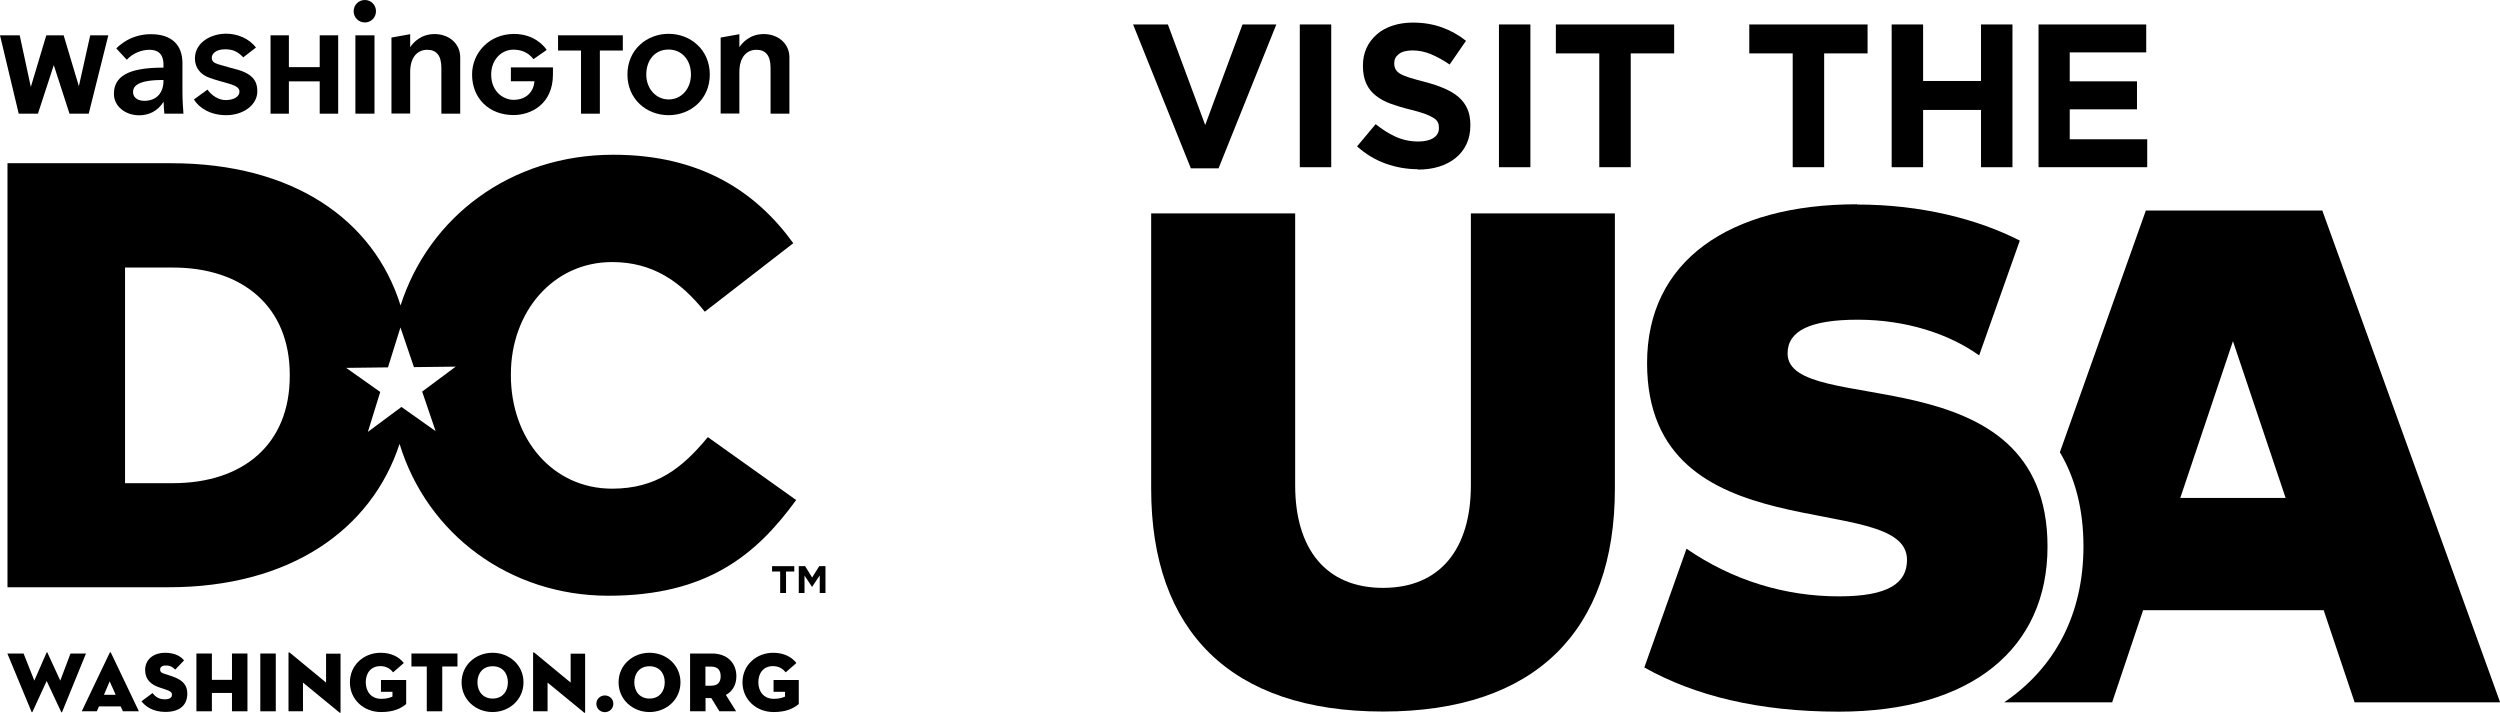
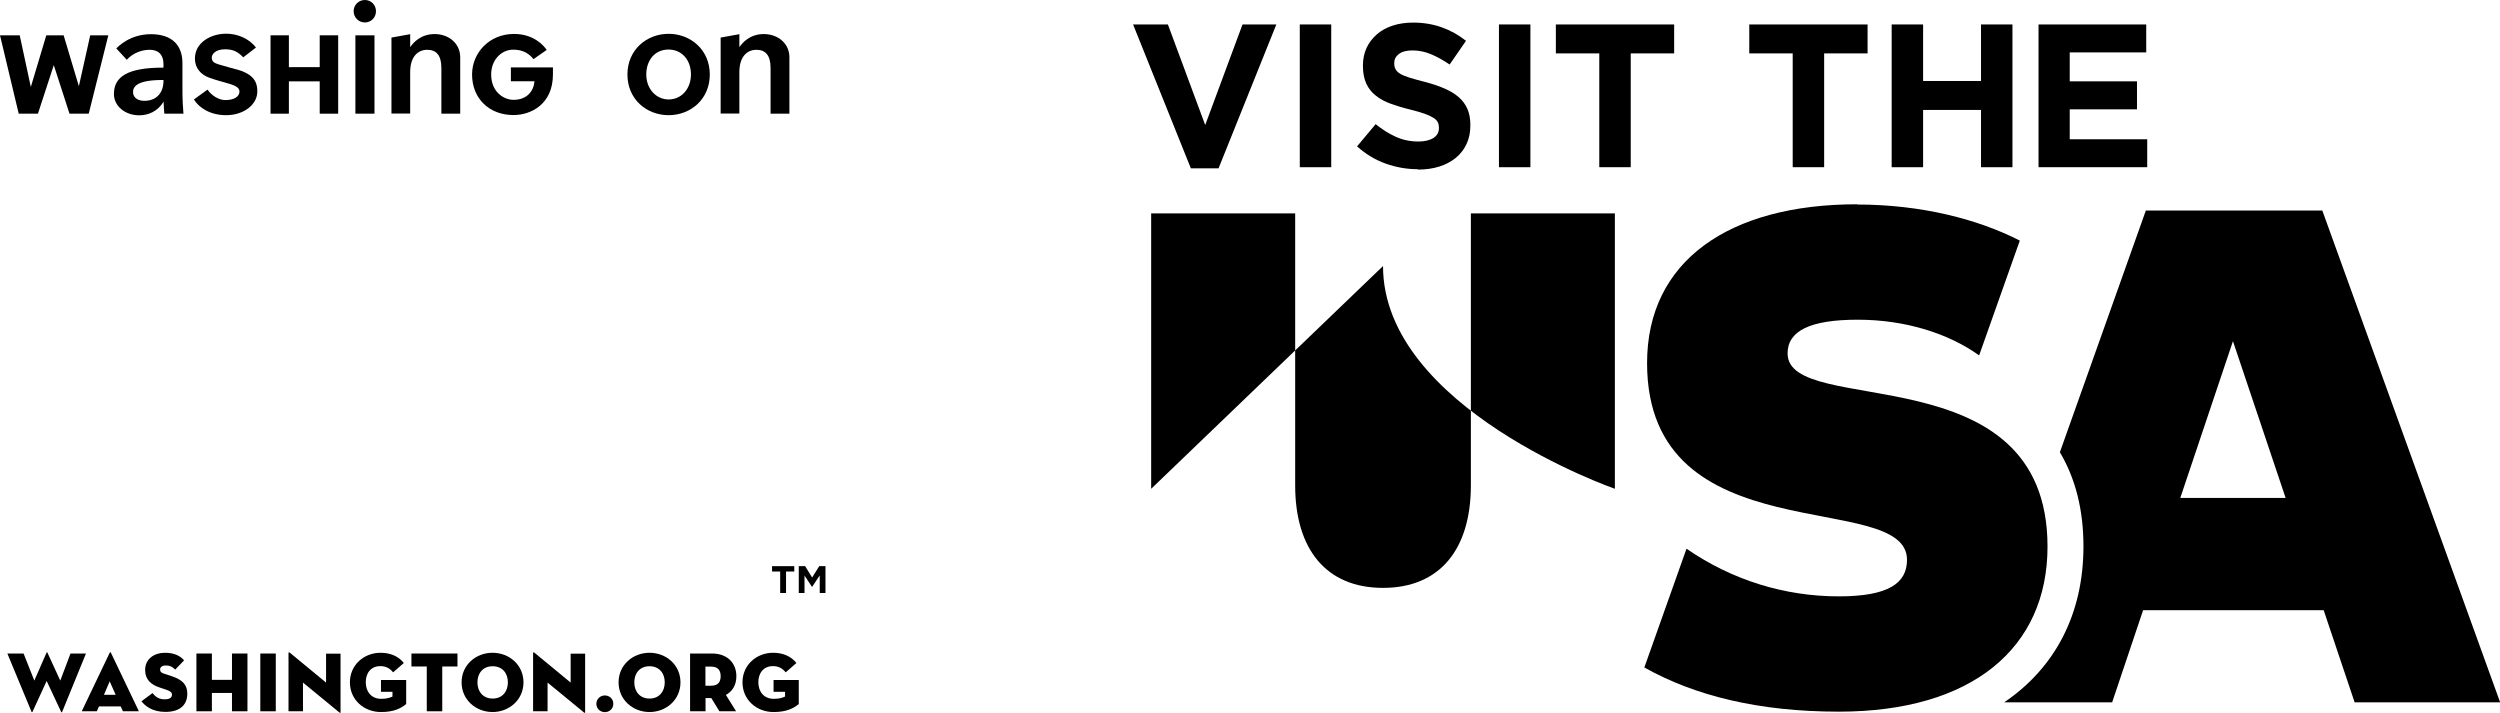
<svg xmlns="http://www.w3.org/2000/svg" id="Capa_2" data-name="Capa 2" viewBox="0 0 200.34 57.12">
  <g id="MT">
    <g>
      <g>
        <g>
          <polygon points="7.11 9.11 5.57 9.11 4.31 5.22 3.04 9.11 1.5 9.11 0 2.83 1.58 2.83 2.47 6.97 3.71 2.83 5.1 2.83 6.32 6.91 7.23 2.83 8.68 2.83 7.11 9.11 7.11 9.11" />
          <path d="M13.1,6.41h-.06c-2.06,0-2.38.53-2.38.97,0,.32.24.7.91.7,1.01,0,1.53-.69,1.53-1.59v-.07h0ZM13.17,9.11c-.03-.29-.05-.67-.06-.96-.48.78-1.22,1.09-1.96,1.09-1.09,0-2.02-.71-2.02-1.71,0-1.37,1.07-2.11,3.93-2.11h.04v-.25c0-.91-.52-1.18-1.11-1.18-.63,0-1.34.26-1.83.8l-.84-.91c.14-.14,1.09-1.14,2.77-1.14s2.53.87,2.53,2.32v2.27c0,.72.04,1.21.08,1.78h-1.52Z" />
          <path d="M19.51,4.61c-.46-.48-.84-.66-1.48-.66-.81,0-1.06.43-1.06.66,0,.32.19.44.55.55.43.14,1.16.32,1.67.47,1.34.43,1.43,1.18,1.43,1.7,0,1.05-1.08,1.9-2.5,1.9-1.28,0-2.18-.6-2.58-1.26l1.09-.79c.34.5.92.84,1.44.84.73,0,1.12-.31,1.12-.68,0-.27-.24-.45-.76-.61-.57-.17-1.14-.31-1.65-.5-.68-.24-1.16-.77-1.16-1.54,0-1.29,1.29-1.99,2.5-1.99.89,0,1.83.37,2.39,1.11l-1.01.78h0Z" />
          <polygon points="25.62 9.11 25.62 6.52 23.15 6.52 23.15 9.11 21.68 9.11 21.68 2.83 23.15 2.83 23.15 5.38 25.62 5.38 25.62 2.83 27.1 2.83 27.1 9.11 25.62 9.11 25.62 9.11" />
          <path d="M28.48,9.11V2.83h1.53v6.28h-1.53ZM29.24,0c.5,0,.89.4.89.9s-.39.9-.89.9-.9-.4-.9-.9.4-.9.9-.9h0Z" />
          <path d="M36.88,9.11h-1.51v-3.67c0-1.01-.41-1.45-1.13-1.45-.78,0-1.37.58-1.37,1.79v3.32h-1.5V3.01l1.5-.27v1.04c.24-.35.83-1.05,1.96-1.05s2.05.75,2.05,1.86v4.53h0Z" />
          <path d="M40.93,5.4h3.38v.57c0,2.37-1.75,3.25-3.16,3.25-1.94,0-3.32-1.32-3.32-3.25,0-1.75,1.39-3.25,3.36-3.25,1.59,0,2.39.94,2.62,1.28l-1.06.74c-.44-.57-1.01-.76-1.62-.76-.95,0-1.77.81-1.77,1.99,0,1.4,1.01,2.03,1.79,2.03,1.08,0,1.62-.7,1.68-1.49h-1.89v-1.1h0Z" />
-           <polygon points="48.07 4.05 48.07 9.11 46.56 9.11 46.56 4.05 44.72 4.05 44.72 2.83 49.91 2.83 49.91 4.05 48.07 4.05 48.07 4.05" />
          <path d="M53.58,3.97c-1.15,0-1.79.91-1.79,2,0,1.16.8,2,1.79,2,1.06,0,1.79-.89,1.79-2,0-1.22-.78-2-1.79-2h0ZM53.58,9.23c-1.77,0-3.3-1.28-3.3-3.26s1.54-3.26,3.3-3.26,3.3,1.28,3.3,3.26-1.53,3.26-3.3,3.26h0Z" />
          <path d="M63.26,9.11h-1.51v-3.67c0-1.01-.41-1.45-1.13-1.45-.78,0-1.37.58-1.37,1.79v3.32h-1.5V3.01l1.5-.27v1.04c.24-.35.83-1.05,1.96-1.05s2.05.75,2.05,1.86v4.53h0Z" />
-           <path d="M33.83,31.38l1.08,3.17-2.74-1.94-2.69,2,.99-3.2-2.73-1.93,3.35-.04,1-3.2,1.08,3.18,3.35-.04-2.69,2h0ZM23.22,30.13c0,5.48-3.74,8.59-9.37,8.59h-3.83v-17.28h3.83c5.63,0,9.37,3.16,9.37,8.59v.1h0ZM56.72,35.03c-2.04,2.48-4.13,4.13-7.67,4.13-4.76,0-8.11-3.98-8.11-9.08v-.1c0-4.95,3.35-8.98,8.11-8.98,3.25,0,5.49,1.55,7.43,3.98l7.09-5.49c-3.01-4.17-7.48-7.09-14.42-7.09-8.25,0-14.79,5-17.05,12.08-2.15-6.88-8.62-11.4-18.38-11.4H.6v33.98h12.91c9.76,0,16.27-4.63,18.51-11.49,2.22,7.27,8.85,12.17,16.73,12.17s11.84-3.25,15.05-7.67l-7.09-5.05h0Z" />
          <polygon points="62.52 45.8 61.87 45.8 61.87 45.37 63.65 45.37 63.65 45.8 62.99 45.8 62.99 47.52 62.52 47.52 62.52 45.8 62.52 45.8" />
          <polygon points="64.01 45.37 64.52 45.37 65.08 46.28 65.65 45.37 66.15 45.37 66.15 47.52 65.69 47.52 65.69 46.11 65.08 47.03 65.07 47.03 64.47 46.12 64.47 47.52 64.01 47.52 64.01 45.37 64.01 45.37" />
        </g>
        <g>
          <path d="M2.61,57.05s-.06.05-.08,0l-1.94-4.68h1.3l.86,2.17.99-2.26s.04-.03.05,0l1.04,2.26.82-2.17h1.24l-1.91,4.68c-.02.05-.05.05-.08,0l-1.16-2.48-1.14,2.48Z" />
          <path d="M7.76,57h-1.21l2.25-4.71s.06-.05.08,0l2.25,4.71h-1.28l-.18-.39h-1.74l-.17.39ZM8.79,54.6l-.46,1.08h.94l-.48-1.08Z" />
          <path d="M11.32,56.21l.9-.67c.22.28.5.5.97.5.37,0,.59-.11.59-.37,0-.2-.15-.29-.46-.4l-.54-.18c-.67-.22-1.15-.63-1.15-1.4,0-.91.76-1.38,1.58-1.38s1.27.29,1.54.61l-.71.74c-.19-.2-.39-.33-.76-.33-.3,0-.45.14-.45.32s.1.27.33.34l.61.2c.93.31,1.24.75,1.24,1.4,0,.85-.53,1.46-1.76,1.46-1.04,0-1.63-.48-1.92-.86" />
          <polygon points="18.59 52.37 19.83 52.37 19.83 57 18.59 57 18.59 55.53 16.98 55.53 16.98 57 15.74 57 15.74 52.37 16.98 52.37 16.98 54.48 18.59 54.48 18.59 52.37" />
          <rect x="20.86" y="52.37" width="1.24" height="4.63" />
          <path d="M24.28,54.69v2.31h-1.16v-4.69s.02-.07.1-.01l2.91,2.4v-2.32h1.16v4.7c0,.05-.02.07-.1.01l-2.91-2.39Z" />
          <path d="M31.45,55.44h-.92v-.95h2.02v1.93c-.43.35-.99.64-2.02.64-1.36,0-2.49-.98-2.49-2.38s1.13-2.37,2.46-2.37c.82,0,1.46.31,1.86.82l-.86.75c-.23-.3-.56-.5-1.02-.5-.76,0-1.17.56-1.17,1.29s.42,1.33,1.24,1.33c.45,0,.7-.09.9-.18v-.39Z" />
          <polygon points="34.2 53.41 32.97 53.41 32.97 52.37 36.66 52.37 36.66 53.41 35.44 53.41 35.44 57 34.2 57 34.2 53.41" />
          <path d="M36.99,54.68c0-1.4,1.15-2.37,2.48-2.37s2.48.97,2.48,2.37-1.15,2.38-2.48,2.38-2.48-.98-2.48-2.38M40.7,54.68c0-.73-.44-1.29-1.22-1.29s-1.22.56-1.22,1.29.44,1.3,1.22,1.3,1.22-.57,1.22-1.3" />
          <path d="M43.88,54.69v2.31h-1.16v-4.69s.02-.07.1-.01l2.91,2.4v-2.32h1.16v4.7c0,.05-.02.07-.1.01l-2.91-2.39Z" />
          <path d="M47.79,56.4c0-.39.32-.67.68-.67s.68.27.68.67-.33.67-.68.67-.68-.27-.68-.67" />
          <path d="M49.57,54.68c0-1.4,1.15-2.37,2.48-2.37s2.48.97,2.48,2.37-1.15,2.38-2.48,2.38-2.48-.98-2.48-2.38M53.27,54.68c0-.73-.44-1.29-1.22-1.29s-1.22.56-1.22,1.29.44,1.3,1.22,1.3,1.22-.57,1.22-1.3" />
          <path d="M58.99,57h-1.34l-.65-1.06h-.46v1.06h-1.24v-4.63h1.76c1.25,0,1.95.79,1.95,1.82,0,.67-.29,1.2-.84,1.5l.82,1.31ZM56.99,54.95c.56,0,.76-.31.76-.76s-.2-.77-.76-.77h-.46v1.53h.46Z" />
          <path d="M62.91,55.44h-.92v-.95h2.02v1.93c-.43.35-.99.64-2.02.64-1.36,0-2.49-.98-2.49-2.38s1.13-2.37,2.46-2.37c.82,0,1.46.31,1.86.82l-.86.75c-.23-.3-.56-.5-1.02-.5-.76,0-1.17.56-1.17,1.29s.42,1.33,1.24,1.33c.45,0,.7-.09.9-.18v-.39Z" />
        </g>
      </g>
      <g>
        <g>
          <g>
-             <path d="M92.25,39.17v-22.07h11.54v21.79c0,5.12,2.48,8.22,7.04,8.22s7.04-3.1,7.04-8.22v-21.79h11.54v22.07c0,11.37-6.36,17.85-18.58,17.85s-18.58-6.47-18.58-17.85Z" />
+             <path d="M92.25,39.17v-22.07h11.54v21.79c0,5.12,2.48,8.22,7.04,8.22s7.04-3.1,7.04-8.22v-21.79h11.54v22.07s-18.58-6.47-18.58-17.85Z" />
            <path d="M186.09,16.87h-14.13l-6.89,19.37c1.25,2.1,1.89,4.62,1.89,7.54,0,5.44-2.28,9.74-6.35,12.5h8.65l2.48-7.38h14.47l2.48,7.38h11.66l-14.25-39.41ZM174.72,39.9l4.22-12.56,4.22,12.56h-8.45Z" />
          </g>
          <path d="M148.83,16.37c-10.3,0-16.84,4.56-16.84,12.72,0,15.48,20.83,10.02,20.83,15.77,0,1.86-1.46,2.93-5.46,2.93-4.33,0-8.55-1.29-12.21-3.82l-3.38,9.52c4.07,2.28,9.2,3.54,15.59,3.54,10.64,0,16.72-5.07,16.72-13.23,0-15.65-20.83-10.25-20.83-15.48,0-1.8,1.8-2.7,5.63-2.7s7.3,1.12,9.72,2.86l3.26-9.2c-3.36-1.72-7.91-2.89-13.04-2.89Z" />
        </g>
        <g>
          <path d="M90.81,1.96h2.78l2.99,8.06,2.99-8.06h2.71l-4.63,11.53h-2.22l-4.63-11.53Z" />
          <path d="M104.16,1.96h2.52v11.44h-2.52V1.96Z" />
          <path d="M113.61,13.56c-.87,0-1.73-.15-2.57-.45s-1.6-.76-2.29-1.38l1.49-1.78c.52.42,1.06.76,1.61,1.01.55.25,1.15.38,1.81.38.52,0,.93-.1,1.22-.29s.43-.45.43-.79v-.03c0-.16-.03-.31-.09-.43-.06-.13-.17-.24-.34-.35-.17-.11-.4-.22-.7-.33-.3-.11-.69-.22-1.17-.34-.58-.14-1.1-.3-1.57-.47s-.87-.39-1.19-.65c-.33-.26-.58-.57-.76-.96s-.27-.86-.27-1.42v-.03c0-.52.1-.99.29-1.41.2-.42.47-.78.83-1.09.35-.31.78-.54,1.27-.7.49-.16,1.03-.24,1.62-.24.84,0,1.61.13,2.31.38.7.25,1.35.61,1.94,1.08l-1.31,1.9c-.51-.35-1.01-.62-1.5-.83-.49-.2-.98-.3-1.47-.3s-.86.1-1.1.29c-.25.19-.37.43-.37.71v.03c0,.19.03.35.11.48.07.14.2.26.38.37.19.11.44.21.76.31s.73.21,1.22.34c.58.15,1.09.32,1.55.52s.83.42,1.14.69c.31.27.54.58.7.94.16.36.24.79.24,1.29v.03c0,.57-.1,1.07-.31,1.51-.21.44-.5.81-.87,1.11s-.81.53-1.32.69-1.08.24-1.7.24Z" />
          <path d="M120.12,1.96h2.52v11.44h-2.52V1.96Z" />
          <path d="M128.16,4.28h-3.48V1.96h9.48v2.32h-3.48v9.12h-2.52V4.28Z" />
          <path d="M143.66,4.28h-3.48V1.96h9.48v2.32h-3.48v9.12h-2.52V4.28Z" />
          <path d="M151.59,1.96h2.52v4.53h4.64V1.96h2.52v11.44h-2.52v-4.59h-4.64v4.59h-2.52V1.96Z" />
          <path d="M163.36,1.96h8.63v2.24h-6.13v2.32h5.39v2.24h-5.39v2.4h6.21v2.24h-8.71V1.96Z" />
        </g>
      </g>
    </g>
  </g>
</svg>